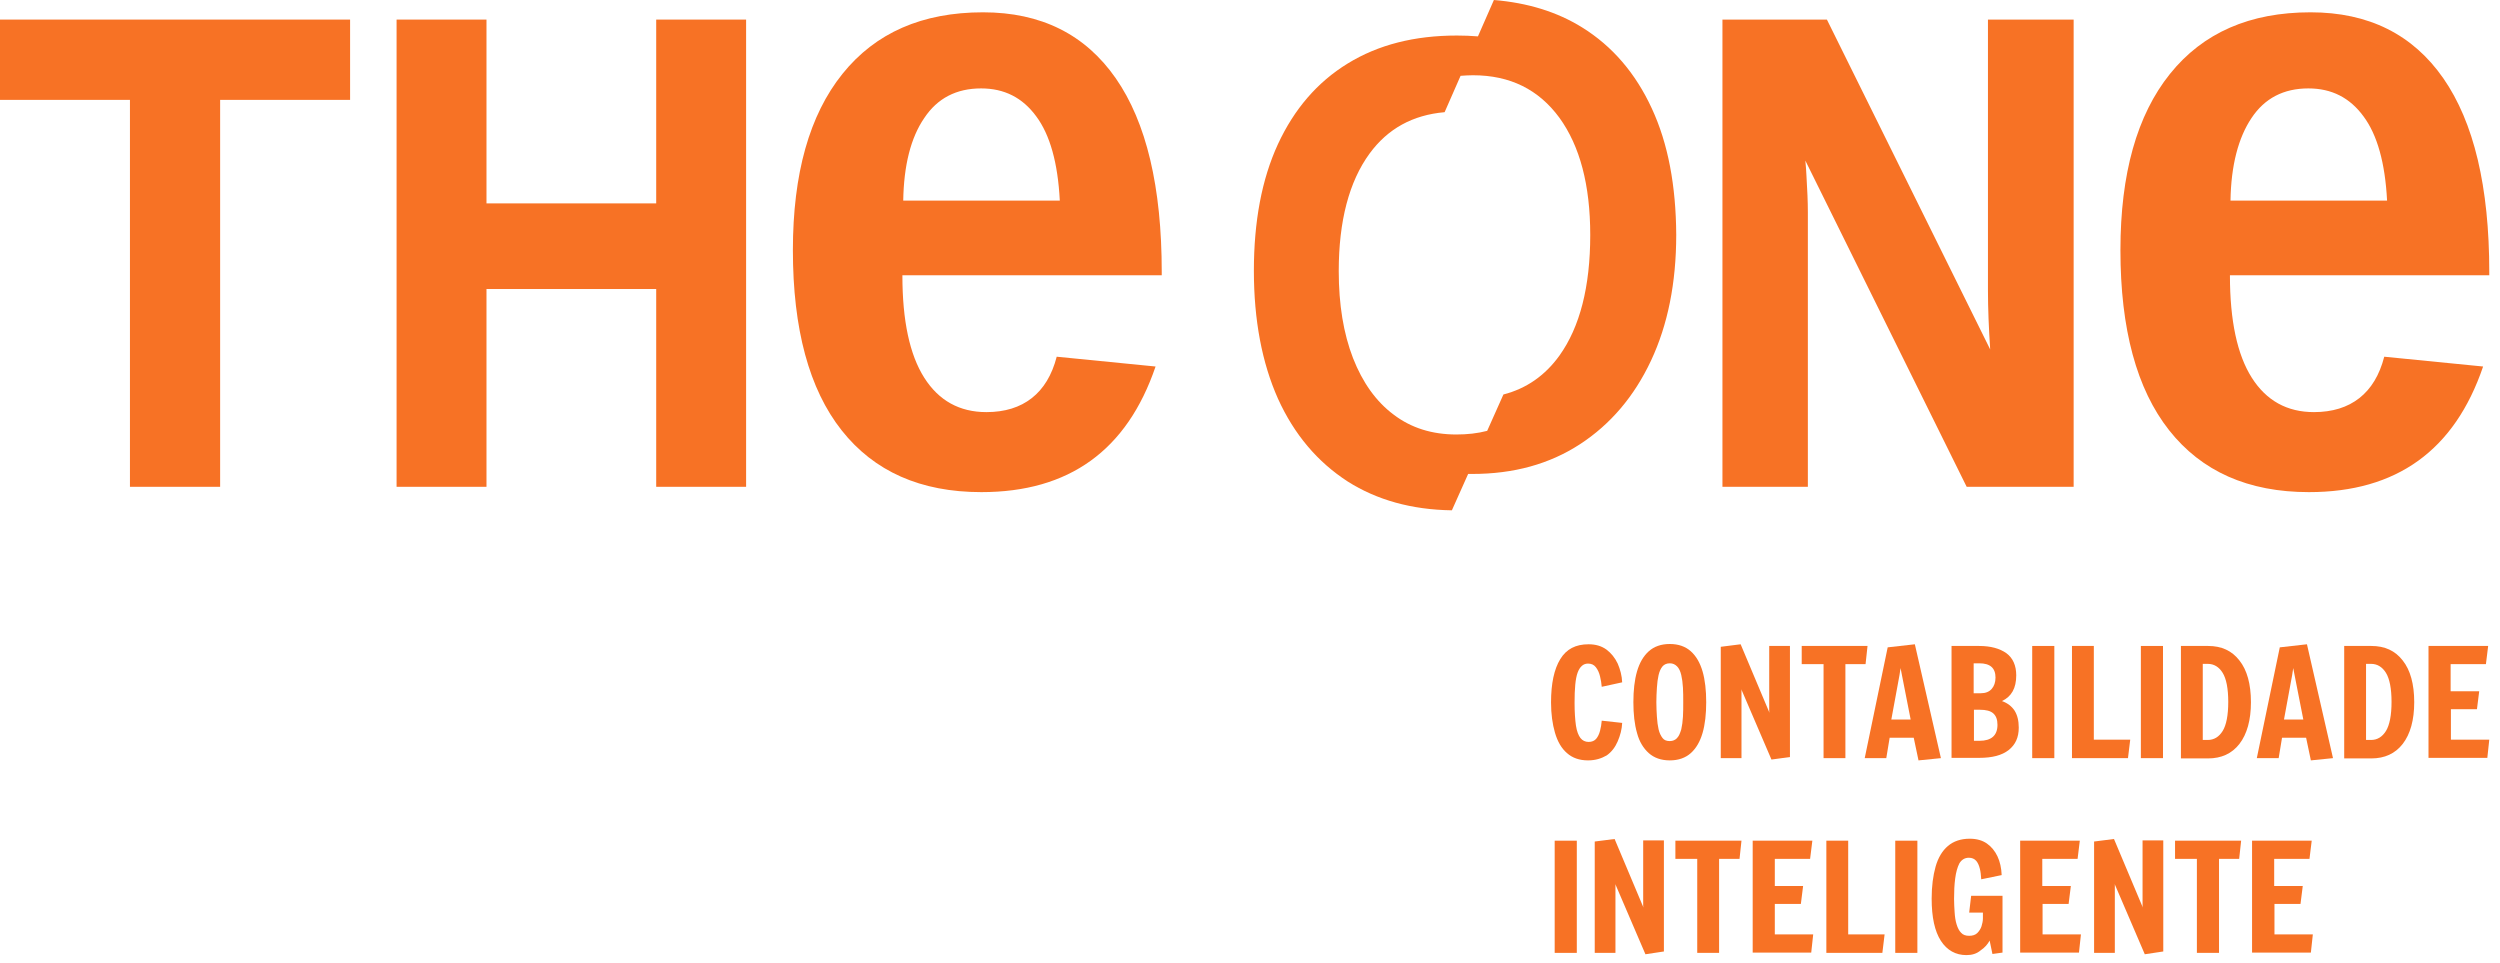
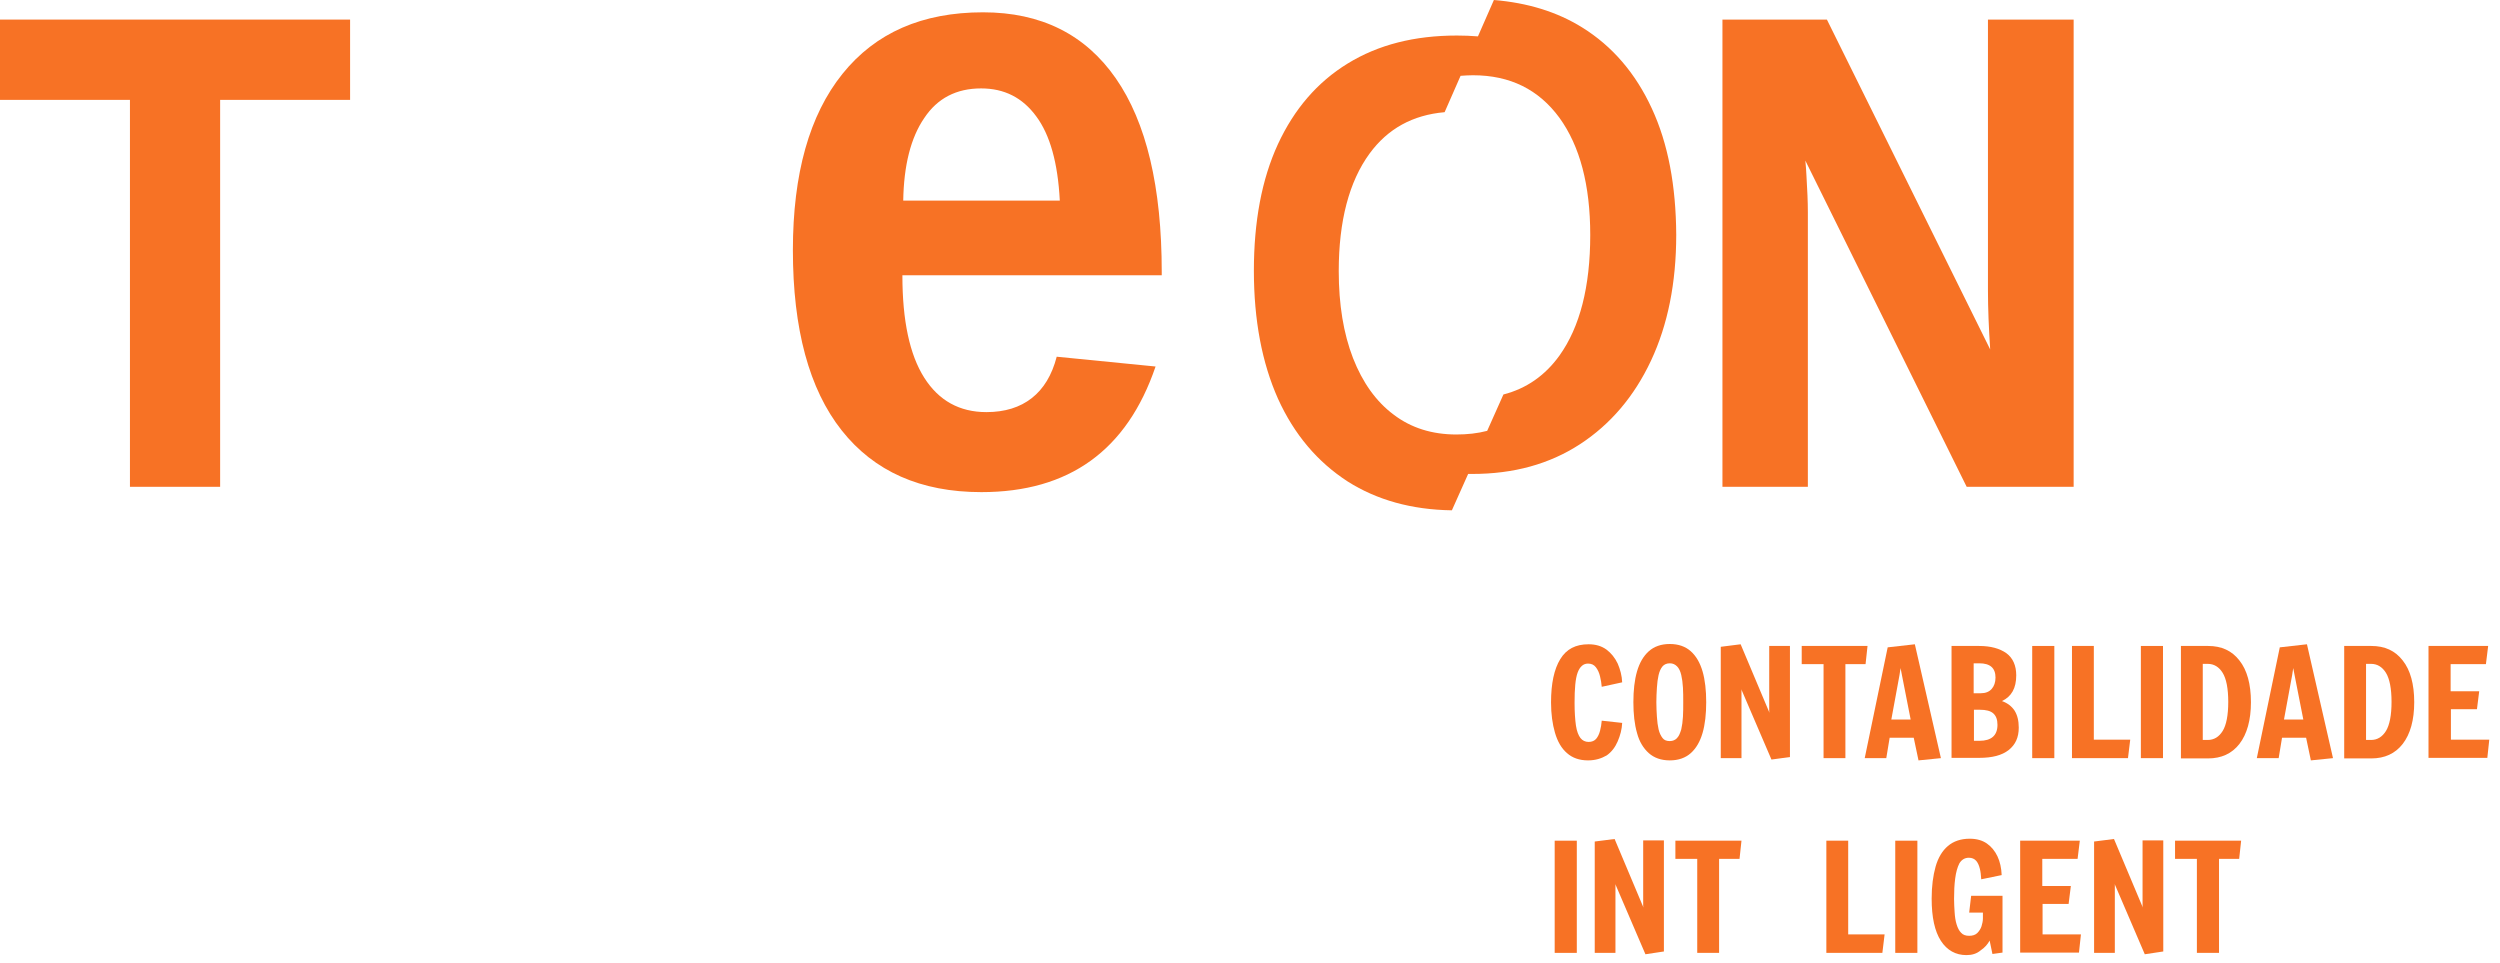
<svg xmlns="http://www.w3.org/2000/svg" width="187" height="72" viewBox="0 0 187 72" fill="none">
  <path d="M-9.15527e-05 7.471H9.72V36.413H16.466V7.471H26.187V1.465H-9.15527e-05V7.471Z" fill="#F77225" />
-   <path d="M49.084 1.465V15.214H36.389V1.465H29.664V36.413H36.389V21.618H49.084V36.413H55.809V1.465H49.084Z" fill="#F77225" />
  <path d="M67.499 20.613C67.499 23.983 68.043 26.536 69.133 28.252C70.222 29.968 71.772 30.826 73.784 30.826C75.166 30.826 76.298 30.47 77.177 29.779C78.057 29.089 78.686 28.063 79.042 26.682L86.437 27.415C84.3 33.693 79.964 36.811 73.406 36.811C68.861 36.811 65.383 35.262 62.953 32.186C60.523 29.11 59.308 24.61 59.308 18.709C59.308 12.996 60.544 8.601 63.016 5.525C65.488 2.448 68.986 0.921 73.532 0.921C77.869 0.921 81.179 2.574 83.462 5.86C85.746 9.145 86.898 13.979 86.898 20.341V20.592H67.499V20.613ZM79.272 14.984C79.126 12.18 78.539 10.087 77.513 8.706C76.486 7.304 75.124 6.613 73.386 6.613C71.542 6.613 70.118 7.345 69.133 8.831C68.127 10.296 67.604 12.368 67.562 15.005H79.272V14.984Z" fill="#F77225" />
  <path d="M148.699 1.465V21.722C148.699 23.083 148.762 24.548 148.866 26.138L136.653 1.465H128.839V36.413H135.228V15.884C135.228 15.088 135.186 14.189 135.124 13.163C135.103 12.787 135.082 12.41 135.04 12.012L147.107 36.413H155.109V1.465H148.699Z" fill="#F77225" />
-   <path d="M166.799 20.613C166.799 23.983 167.344 26.536 168.433 28.252C169.523 29.968 171.073 30.826 173.084 30.826C174.467 30.826 175.598 30.47 176.478 29.779C177.358 29.089 177.986 28.063 178.342 26.682L185.737 27.415C183.6 33.693 179.264 36.811 172.707 36.811C168.161 36.811 164.683 35.262 162.253 32.186C159.823 29.11 158.608 24.61 158.608 18.709C158.608 12.996 159.844 8.601 162.316 5.525C164.788 2.448 168.287 0.921 172.833 0.921C177.169 0.921 180.479 2.574 182.763 5.86C185.046 9.145 186.198 13.979 186.198 20.341V20.592H166.799V20.613ZM178.552 14.984C178.405 12.18 177.818 10.087 176.792 8.706C175.765 7.304 174.404 6.613 172.665 6.613C170.821 6.613 169.397 7.345 168.412 8.831C167.428 10.296 166.883 12.368 166.841 15.005H178.552V14.984Z" fill="#F77225" />
  <path d="M123.559 8.12C122.344 5.483 120.605 3.453 118.343 2.051C116.457 0.879 114.258 0.209 111.744 0L110.55 2.721C110.026 2.679 109.523 2.658 108.979 2.658C105.794 2.658 103.092 3.348 100.808 4.75C98.525 6.153 96.807 8.162 95.592 10.777C94.377 13.414 93.79 16.574 93.79 20.258C93.79 23.941 94.398 27.142 95.592 29.821C96.807 32.5 98.546 34.551 100.808 36.016C102.987 37.397 105.585 38.129 108.601 38.171L109.817 35.451C109.921 35.451 110.026 35.451 110.131 35.451C113.21 35.451 115.892 34.718 118.175 33.232C120.459 31.747 122.239 29.654 123.496 26.975C124.753 24.296 125.382 21.157 125.382 17.558C125.361 13.896 124.774 10.736 123.559 8.12ZM116.646 26.598C115.578 28.084 114.174 29.068 112.456 29.507L111.241 32.228C110.529 32.416 109.754 32.5 108.937 32.5C107.135 32.5 105.564 32.019 104.244 31.014C102.924 30.03 101.919 28.607 101.206 26.787C100.494 24.945 100.138 22.79 100.138 20.278C100.138 16.532 100.913 13.582 102.442 11.489C103.804 9.626 105.669 8.601 108.057 8.392L109.251 5.671C109.544 5.65 109.858 5.629 110.173 5.629C112.959 5.629 115.096 6.697 116.646 8.81C118.175 10.924 118.95 13.833 118.95 17.579C118.95 21.45 118.175 24.464 116.646 26.598Z" fill="#F77225" />
  <path d="M118.783 56.877C118.134 56.877 117.61 56.689 117.212 56.333C116.793 55.977 116.5 55.454 116.311 54.805C116.123 54.157 116.018 53.403 116.018 52.545C116.018 51.122 116.248 50.055 116.709 49.302C117.17 48.548 117.861 48.192 118.825 48.192C119.349 48.192 119.789 48.318 120.166 48.59C120.522 48.862 120.794 49.197 121.004 49.636C121.192 50.076 121.318 50.536 121.339 51.038L119.81 51.373C119.789 51.122 119.747 50.85 119.684 50.599C119.621 50.327 119.516 50.097 119.37 49.908C119.223 49.72 119.034 49.636 118.783 49.636C118.427 49.636 118.176 49.867 118.008 50.306C117.84 50.767 117.778 51.499 117.778 52.566C117.778 53.278 117.819 53.843 117.882 54.282C117.945 54.701 118.071 55.015 118.217 55.203C118.364 55.391 118.574 55.496 118.825 55.496C119.076 55.496 119.265 55.412 119.391 55.266C119.516 55.119 119.621 54.91 119.684 54.659C119.747 54.408 119.789 54.178 119.81 53.906L121.339 54.073C121.318 54.554 121.192 55.015 121.004 55.454C120.815 55.894 120.543 56.249 120.187 56.501C119.789 56.731 119.349 56.877 118.783 56.877Z" fill="#F77225" />
  <path d="M124.9 56.877C124.251 56.877 123.727 56.688 123.329 56.333C122.931 55.977 122.617 55.475 122.449 54.826C122.261 54.177 122.177 53.403 122.177 52.524C122.177 51.645 122.261 50.871 122.449 50.222C122.638 49.573 122.931 49.071 123.329 48.715C123.727 48.359 124.251 48.171 124.9 48.171C125.55 48.171 126.074 48.359 126.472 48.715C126.87 49.071 127.163 49.573 127.352 50.222C127.54 50.871 127.624 51.645 127.624 52.524C127.624 53.403 127.54 54.177 127.352 54.826C127.163 55.475 126.87 55.977 126.472 56.333C126.074 56.688 125.55 56.877 124.9 56.877ZM124.9 55.433C125.131 55.433 125.319 55.349 125.445 55.203C125.592 55.056 125.676 54.826 125.759 54.554C125.822 54.282 125.864 53.968 125.885 53.612C125.906 53.256 125.906 52.901 125.906 52.524C125.906 52.147 125.906 51.771 125.885 51.436C125.864 51.08 125.822 50.766 125.759 50.494C125.697 50.222 125.592 49.992 125.445 49.845C125.298 49.699 125.131 49.615 124.9 49.615C124.67 49.615 124.481 49.699 124.356 49.845C124.23 49.992 124.125 50.222 124.062 50.494C124 50.766 123.958 51.08 123.937 51.436C123.916 51.791 123.895 52.147 123.895 52.524C123.895 52.901 123.916 53.277 123.937 53.612C123.958 53.968 124 54.282 124.062 54.554C124.125 54.826 124.23 55.035 124.356 55.203C124.481 55.37 124.67 55.433 124.9 55.433Z" fill="#F77225" />
  <path d="M132.505 56.814L130.242 51.54L130.263 51.624V56.709H128.713V48.38L130.2 48.192L132.358 53.319L132.337 53.194V48.318H133.888V56.626L132.505 56.814Z" fill="#F77225" />
  <path d="M136.402 56.709V49.678H134.768V48.318H139.691L139.544 49.678H138.036V56.709H136.402Z" fill="#F77225" />
  <path d="M143.504 56.877L143.147 55.182H141.346L141.094 56.709H139.481L141.199 48.422L143.231 48.192L145.18 56.709L143.504 56.877ZM142.163 49.971L142.079 50.515L141.471 53.821H142.917L142.268 50.515L142.163 49.971Z" fill="#F77225" />
  <path d="M145.975 56.709V48.318H148.028C148.908 48.318 149.579 48.506 150.081 48.862C150.563 49.218 150.815 49.782 150.815 50.515C150.815 51.478 150.459 52.105 149.746 52.44C150.165 52.587 150.479 52.838 150.689 53.152C150.898 53.487 151.003 53.905 151.003 54.428C151.003 55.161 150.752 55.705 150.249 56.102C149.746 56.5 149.013 56.688 148.049 56.688H145.975V56.709ZM147.63 51.854H148.175C148.51 51.854 148.783 51.75 148.971 51.54C149.16 51.331 149.264 51.038 149.264 50.682C149.264 49.971 148.866 49.615 148.049 49.615H147.63V51.854ZM147.63 55.412H148.07C148.95 55.412 149.411 55.014 149.411 54.219C149.411 53.821 149.306 53.549 149.097 53.361C148.887 53.173 148.552 53.089 148.091 53.089H147.651V55.412H147.63Z" fill="#F77225" />
  <path d="M152.009 56.709V48.318H153.664V56.709H152.009Z" fill="#F77225" />
  <path d="M154.984 56.709V48.318H156.618V55.328H159.341L159.173 56.709H154.984Z" fill="#F77225" />
  <path d="M160.137 56.709V48.318H161.792V56.709H160.137Z" fill="#F77225" />
  <path d="M163.133 56.709V48.318H165.165C166.171 48.318 166.946 48.673 167.511 49.406C168.077 50.117 168.37 51.164 168.37 52.524C168.37 53.863 168.077 54.91 167.511 55.642C166.946 56.374 166.15 56.73 165.165 56.73H163.133V56.709ZM164.767 55.349H165.144C165.605 55.349 165.982 55.119 166.254 54.679C166.527 54.24 166.673 53.508 166.673 52.503C166.673 51.498 166.527 50.766 166.254 50.327C165.982 49.887 165.605 49.657 165.144 49.657H164.767V55.349Z" fill="#F77225" />
  <path d="M172.853 56.877L172.497 55.182H170.696L170.444 56.709H168.81L170.528 48.422L172.56 48.192L174.508 56.709L172.853 56.877ZM171.534 49.971L171.45 50.515L170.842 53.821H172.288L171.638 50.515L171.534 49.971Z" fill="#F77225" />
  <path d="M175.346 56.709V48.318H177.378C178.384 48.318 179.159 48.673 179.725 49.406C180.29 50.117 180.584 51.164 180.584 52.524C180.584 53.863 180.29 54.91 179.725 55.642C179.159 56.374 178.363 56.73 177.378 56.73H175.346V56.709ZM176.98 55.349H177.358C177.818 55.349 178.195 55.119 178.468 54.679C178.74 54.24 178.887 53.508 178.887 52.503C178.887 51.498 178.74 50.766 178.468 50.327C178.195 49.887 177.818 49.657 177.358 49.657H176.98V55.349Z" fill="#F77225" />
  <path d="M181.652 56.709V48.318H186.114L185.947 49.678H183.307V51.708H185.444L185.276 53.047H183.328V55.328H186.198L186.052 56.688H181.652V56.709Z" fill="#F77225" />
  <path d="M116.29 71.275V62.883H117.945V71.275H116.29Z" fill="#F77225" />
  <path d="M123.078 71.379L120.815 66.106L120.836 66.189V71.275H119.286V62.946L120.773 62.757L122.931 67.885L122.91 67.759V62.862H124.46V71.17L123.078 71.379Z" fill="#F77225" />
  <path d="M126.953 71.275V64.243H125.319V62.883H130.263L130.117 64.243H128.588V71.275H126.953Z" fill="#F77225" />
-   <path d="M131.101 71.275V62.883H135.564L135.396 64.243H132.756V66.273H134.872L134.705 67.612H132.756V69.894H135.627L135.48 71.254H131.101V71.275Z" fill="#F77225" />
  <path d="M136.611 71.275V62.883H138.245V69.894H140.968L140.801 71.275H136.611Z" fill="#F77225" />
  <path d="M141.765 71.275V62.883H143.42V71.275H141.765Z" fill="#F77225" />
  <path d="M147.086 71.442C146.29 71.442 145.64 71.086 145.179 70.375C144.719 69.663 144.488 68.617 144.488 67.215C144.488 66.294 144.593 65.499 144.781 64.829C144.97 64.159 145.284 63.636 145.703 63.281C146.122 62.925 146.667 62.736 147.337 62.736C147.861 62.736 148.28 62.862 148.615 63.092C148.95 63.322 149.223 63.657 149.411 64.055C149.6 64.452 149.704 64.934 149.725 65.457L148.196 65.771C148.175 65.478 148.154 65.206 148.091 64.976C148.029 64.725 147.945 64.536 147.819 64.39C147.693 64.243 147.505 64.159 147.274 64.159C146.96 64.159 146.73 64.306 146.562 64.578C146.415 64.871 146.311 65.227 146.248 65.708C146.185 66.189 146.164 66.692 146.164 67.236C146.164 67.571 146.185 67.905 146.206 68.24C146.227 68.575 146.269 68.868 146.353 69.14C146.436 69.412 146.541 69.621 146.688 69.768C146.834 69.935 147.044 69.998 147.295 69.998C147.547 69.998 147.756 69.935 147.903 69.789C148.049 69.642 148.154 69.475 148.217 69.287C148.28 69.077 148.322 68.889 148.322 68.701V68.261H147.295L147.442 67.005H149.788V71.254L149.034 71.358L148.825 70.354C148.678 70.626 148.468 70.877 148.154 71.086C147.861 71.337 147.505 71.442 147.086 71.442Z" fill="#F77225" />
  <path d="M151.108 71.275V62.883H155.57L155.403 64.243H152.763V66.273H154.9L154.732 67.612H152.784V69.894H155.654L155.507 71.254H151.108V71.275Z" fill="#F77225" />
  <path d="M160.43 71.379L158.168 66.106L158.189 66.189V71.275H156.638V62.946L158.126 62.757L160.284 67.885L160.263 67.759V62.862H161.813V71.17L160.43 71.379Z" fill="#F77225" />
  <path d="M164.327 71.275V64.243H162.693V62.883H167.637L167.49 64.243H165.982V71.275H164.327Z" fill="#F77225" />
-   <path d="M168.454 71.275V62.883H172.916L172.749 64.243H170.109V66.273H172.246L172.078 67.612H170.13V69.894H173L172.853 71.254H168.454V71.275Z" fill="#F77225" />
</svg>